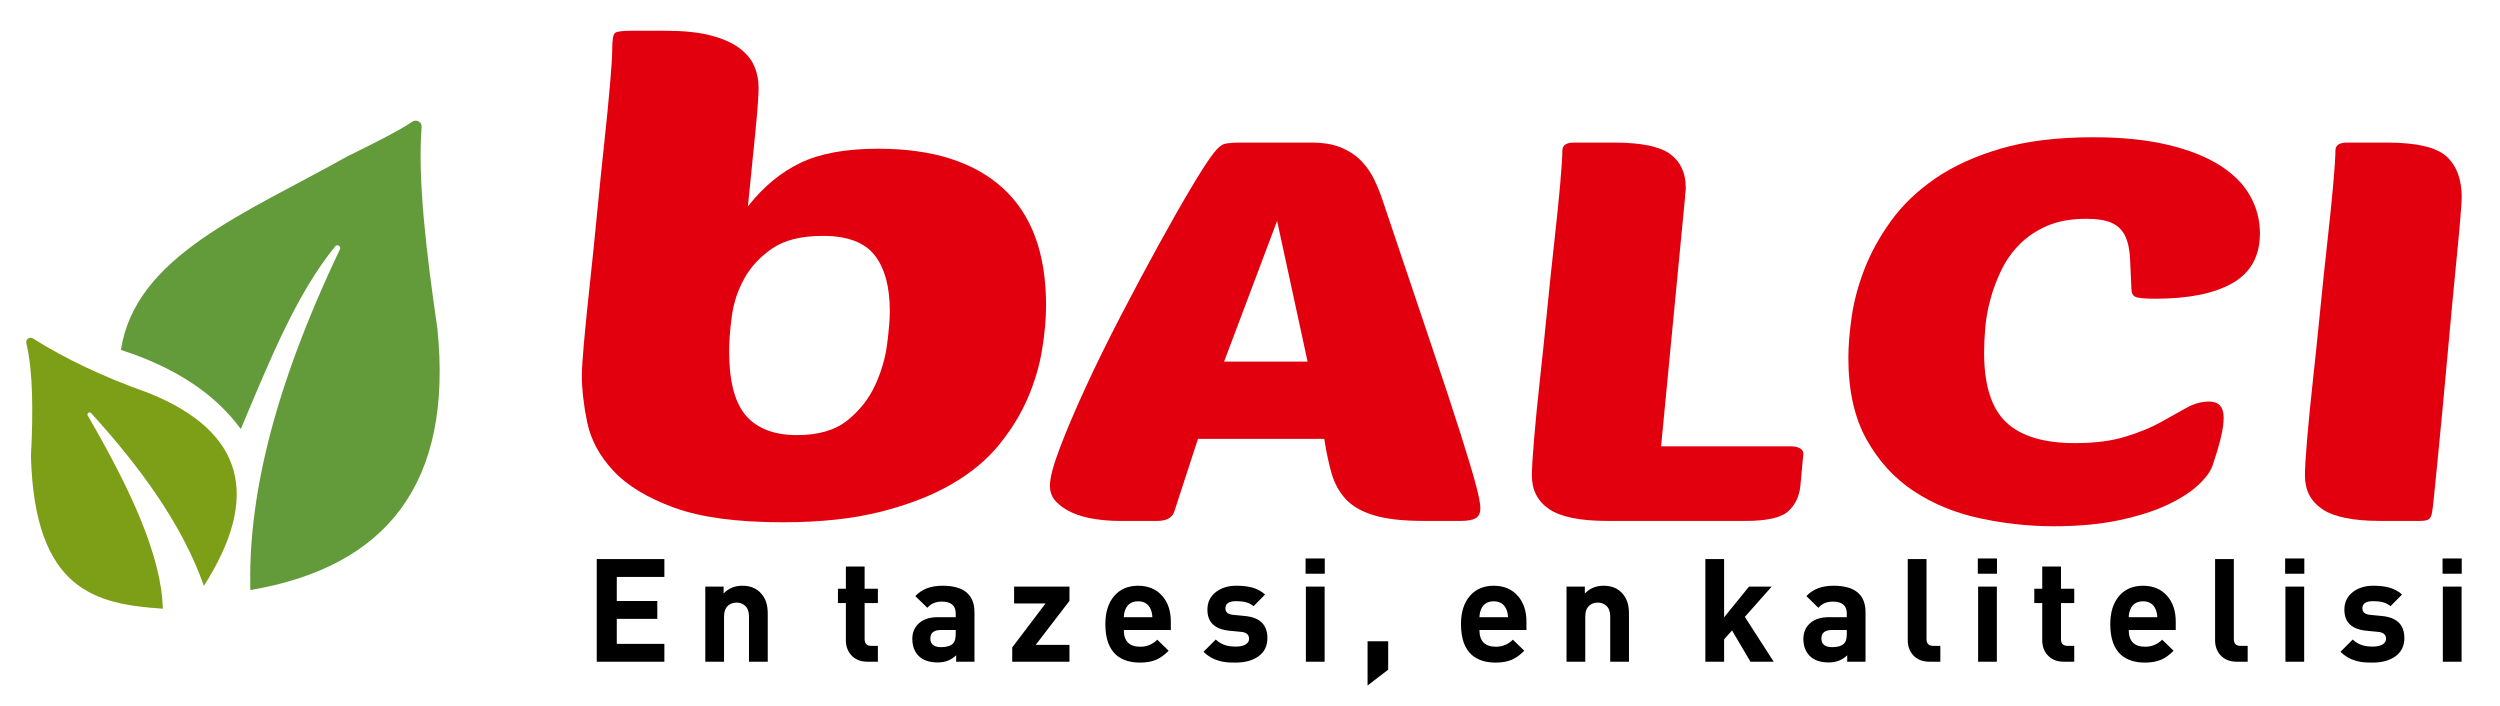
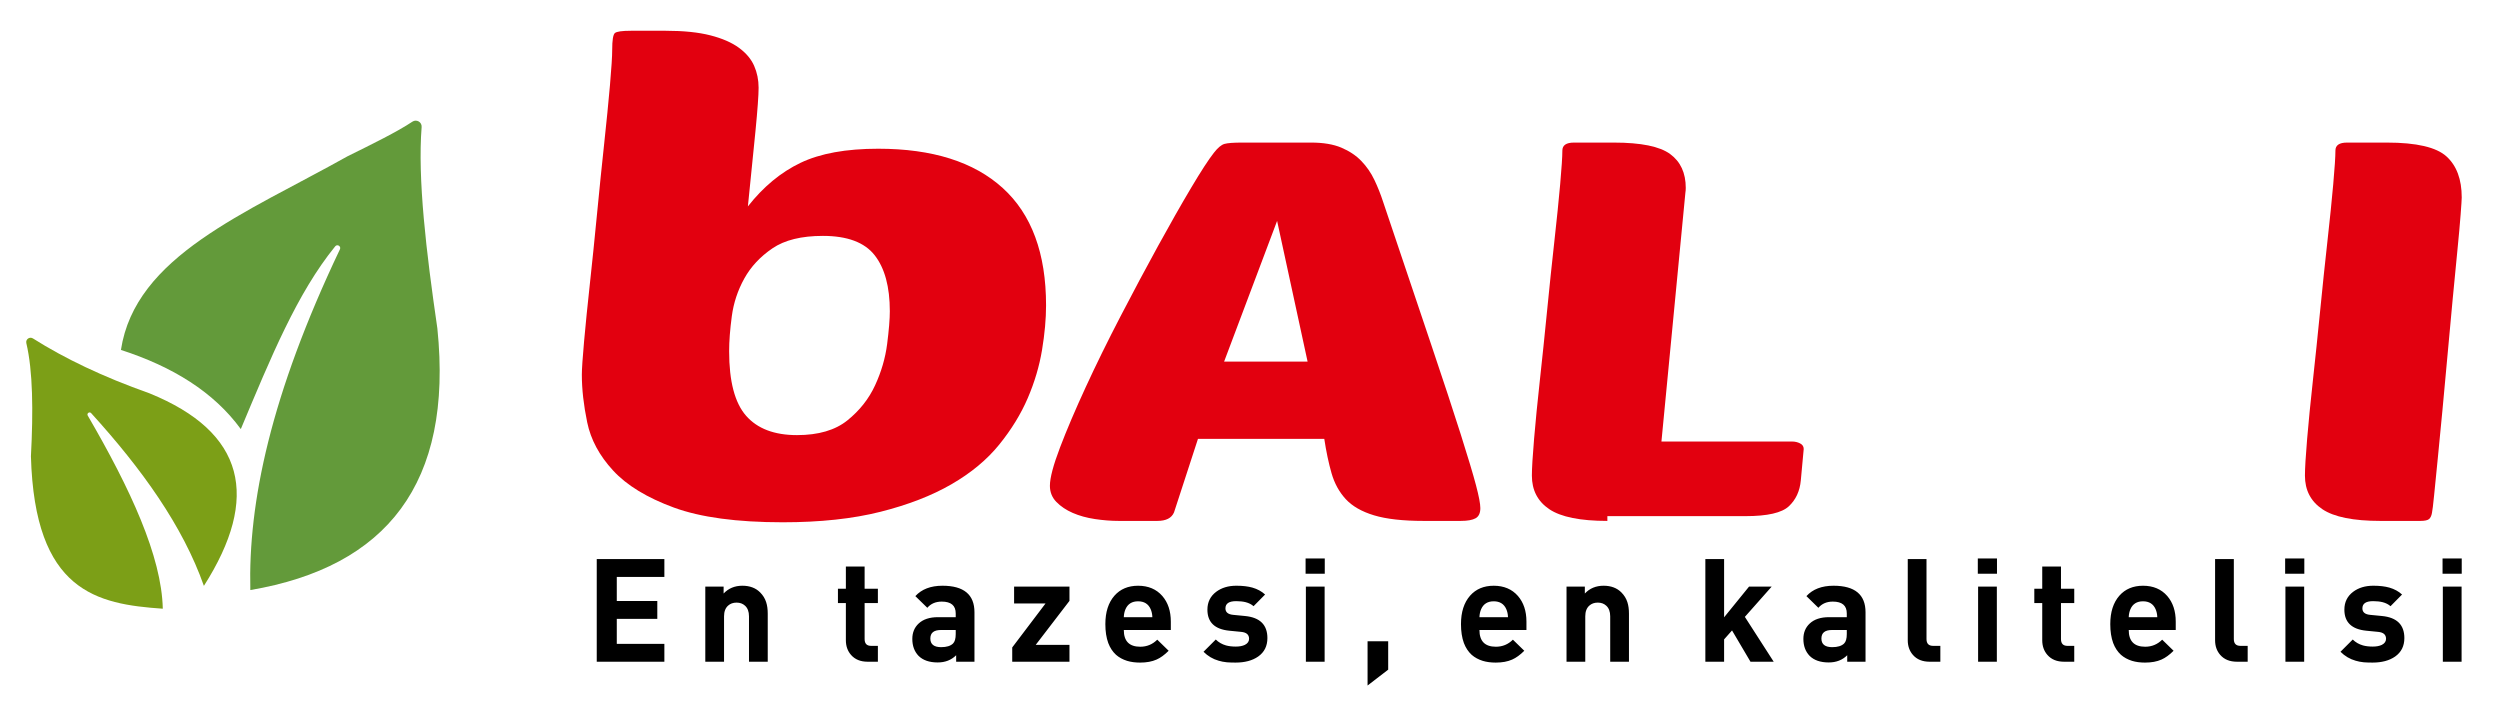
<svg xmlns="http://www.w3.org/2000/svg" version="1.1" id="Layer_1" x="0px" y="0px" viewBox="0 0 7642.27 2156.94" style="enable-background:new 0 0 7642.27 2156.94;" xml:space="preserve">
  <style type="text/css">
	.st0{fill:#7C9F17;}
	.st1{fill:#639A3A;}
	.st2{fill:#E2000F;}
</style>
  <g>
    <g>
      <g>
        <path class="st0" d="M80.5,1049.01c20.09,84.76,21.34,206.84,14.05,345.84c11.4,414.44,201.65,451.97,403.09,465.91     c-3.47-160.38-99.34-366.8-229.38-590.25c-3.9-6.71,5.16-13.35,10.38-7.61c154.9,170.4,280.18,344.96,344.64,528.06     c172.47-270.39,126.27-469.62-166.35-588.64c-142.94-50.54-259.91-106.87-356.27-167.77C90.49,1028.12,77.73,1037.3,80.5,1049.01     z" />
        <path class="st1" d="M369.68,1069.7c158.08,51.06,283.9,128.7,366.45,241.97C828.18,1092.11,908.23,896.26,1024.7,753     c6.42-7.9,18.82-0.09,14.45,9.1c-212.48,446.38-280.52,774.56-273.93,1041.65c415.85-70.78,620.56-325.1,571.77-799.78     c-34.29-235.51-60.54-457.67-48.1-615.62c1.19-15.08-15.57-24.87-28.14-16.47c-46.68,31.22-123.4,68.76-198.59,105.98     C748.92,653.23,413.4,782.86,369.68,1069.7z" />
      </g>
    </g>
    <g>
      <g>
        <path class="st2" d="M2515.46,721.1c-65.49,0-116.89,12.68-154.19,38.06c-37.3,25.38-65.95,56.09-85.97,92.15     c-20.01,36.06-32.74,74.46-38.21,115.2c-5.45,40.73-8.18,76.46-8.18,107.18c0,92.15,17.28,157.93,51.85,197.33     c34.57,39.4,86.41,59.1,155.55,59.1c65.49,0,116.89-15.03,154.18-45.08c37.3-30.05,65.49-65.78,84.59-107.18     c19.1-41.41,31.38-83.48,36.84-126.21c5.46-42.74,8.19-76.13,8.19-100.17c0-74.79-15.46-131.89-46.39-171.28     C2642.81,740.8,2590.04,721.1,2515.46,721.1 M2392.65,1596.56c-140.08,0-251.06-15.02-332.93-45.07     c-81.87-30.05-143.73-67.78-185.56-113.19c-41.85-45.41-68.23-94.49-79.15-147.25c-10.92-52.76-16.37-101.17-16.37-145.25     c0-17.36,2.28-51.42,6.82-102.17c4.55-50.76,10.46-109.52,17.74-176.3c7.28-66.78,14.55-137.9,21.84-213.36     c7.27-75.46,14.55-146.91,21.83-214.36c7.27-67.45,13.18-127.21,17.74-179.3c4.54-52.08,6.82-88.14,6.82-108.18     c0-29.38,2.73-46.41,8.18-51.08c5.47-4.67,21.84-7.01,49.13-7.01h106.43c54.57,0,100.06,4.67,136.44,14.03     c36.39,9.35,65.49,22.04,87.32,38.06c21.84,16.03,37.3,34.39,46.4,55.09c9.1,20.71,13.64,43.08,13.64,67.11     c0,22.71-3.19,66.78-9.55,132.22c-6.37,65.44-14.1,142.24-23.2,230.39c47.29-60.1,100.97-104.51,161.01-133.23     c60.03-28.71,139.17-43.07,237.42-43.07c165.56,0,292.45,40.07,380.69,120.2c88.23,80.13,132.35,199.67,132.35,358.6     c0,41.41-4.09,86.81-12.28,136.23c-8.18,49.41-22.73,98.49-43.65,147.24c-20.93,48.75-50.04,96.16-87.33,142.24     c-37.29,46.07-85.96,86.48-146,121.2c-60.04,34.73-132.35,62.77-216.95,84.14C2606.87,1585.87,2507.27,1596.56,2392.65,1596.56z" />
        <path class="st2" d="M3741.99,1105.35h255.18l-93.19-430.04L3741.99,1105.35z M4008.27,435.86c36.98,0,67.68,5.16,92.08,15.47     c24.41,10.32,44.76,23.89,61.02,40.72c16.28,16.83,29.6,36.11,39.95,57.83c10.35,21.72,19.23,43.98,26.62,66.78     c59.17,175.92,107.99,320.9,146.45,434.93c38.46,114.02,68.79,206.05,90.97,276.1c22.19,70.04,37.72,121.9,46.6,155.56     c8.88,33.66,13.32,57.01,13.32,70.04c0,15.2-4.81,25.52-14.42,30.95c-9.62,5.43-24.79,8.15-45.5,8.15H4352.2     c-63.6,0-114.27-5.7-152-17.1c-37.72-11.4-66.57-27.96-86.54-49.69c-19.97-21.72-34.39-48.05-43.26-79     c-8.89-30.95-16.28-65.97-22.19-105.07h-386.11l-73.22,224.79c-7.4,17.38-24.41,26.07-51.03,26.07h-117.61     c-23.66,0-48.07-1.9-73.22-5.7c-25.16-3.8-47.71-10.05-67.68-18.73c-19.96-8.69-36.61-19.82-49.92-33.39     c-13.32-13.58-19.97-30.14-19.97-49.69c0-23.89,10.35-62.98,31.06-117.28c20.72-54.3,46.97-115.93,78.77-184.88     c31.8-68.96,67.31-141.18,106.51-216.65c39.2-75.47,77.3-146.87,114.27-214.21c36.99-67.32,70.63-126.51,100.97-177.55     c30.33-51.04,53.62-86.88,69.89-107.52c11.84-15.2,22.55-24.17,32.17-26.87c9.61-2.72,27.74-4.07,54.37-4.07H4008.27z" />
-         <path class="st2" d="M4913.59,1592.4c-82.84,0-142.02-11.95-177.52-35.84c-35.5-23.89-53.25-58.09-53.25-102.62     c0-21.72,2.22-58.91,6.65-111.58c4.44-52.67,10.35-112.67,17.75-180c7.4-67.33,14.8-138.46,22.19-213.39     c7.4-74.93,14.79-145.52,22.19-211.76c7.4-66.25,13.31-124.34,17.75-174.29c4.43-49.96,6.65-84.17,6.65-102.62     c0-16.29,11.84-24.43,35.51-24.43h122.04c82.84,0,140.15,11.67,171.96,35.02c31.8,23.35,47.7,57.82,47.7,103.44     c0,5.43-0.37,10.31-1.11,14.66c-0.74,4.34-1.11,9.23-1.11,14.66l-73.23,760.72h399.42c8.88,0,17,1.9,24.4,5.7     c7.4,3.8,11.1,9.5,11.1,17.11l-8.87,96.11c-2.96,32.58-15.17,58.91-36.61,79c-21.45,20.09-65.46,30.14-132.02,30.14H4913.59z" />
-         <path class="st2" d="M6342.58,1354.58c60.66,0,112.06-6.51,154.22-19.55c42.16-13.03,78.03-27.69,107.62-43.98     s55.84-30.95,78.78-43.98c22.92-13.03,46.22-19.54,69.89-19.54c29.59,0,44.38,16.29,44.38,48.87c0,17.37-2.96,38.27-8.89,62.71     c-5.91,24.43-14.05,51.86-24.4,82.26c-5.92,18.46-20.34,38.56-43.27,60.27c-22.93,21.72-54.36,42.08-94.31,61.09     c-39.93,19-89.13,34.74-147.55,47.24c-58.43,12.49-125.37,18.73-200.81,18.73c-75.44,0-150.9-8.15-226.34-24.43     c-75.44-16.29-142.75-43.98-201.91-83.08c-59.18-39.09-107.25-91.76-144.23-158c-36.99-66.24-55.48-149.32-55.48-249.23     c0-35.83,3.33-77.37,9.99-124.61c6.65-47.25,19.59-95.84,38.83-145.8c19.23-49.95,46.23-99.09,80.99-147.42     c34.76-48.33,79.51-91.49,134.24-129.5c54.74-38.01,121.67-68.69,200.81-92.04c79.15-23.35,173.45-35.02,282.91-35.02     c87.28,0,163.09,7.6,227.45,22.81c64.35,15.2,117.6,36.11,159.76,62.71c42.16,26.6,73.22,57.83,93.2,93.66     c19.97,35.84,29.95,73.85,29.95,114.03c0,69.5-27.74,120.27-83.2,152.31c-55.48,32.03-134.25,48.05-236.32,48.05     c-32.54,0-52.88-1.9-61.02-5.7c-8.14-3.8-12.21-11.67-12.21-23.62c-1.48-36.93-2.95-68.96-4.44-96.11     c-1.48-27.15-6.65-49.69-15.54-67.6c-8.88-17.92-22.55-30.95-41.05-39.09c-18.5-8.15-44.01-12.22-76.55-12.22     c-47.34,0-87.64,7.33-120.92,21.99c-33.28,14.66-61.4,33.67-84.32,57.01c-22.93,23.35-41.43,49.69-55.47,79.01     c-14.06,29.32-25.15,59.18-33.29,89.59c-8.15,30.41-13.31,59.73-15.53,87.96c-2.22,28.23-3.33,52.67-3.33,73.3     c0,99.91,22.56,171.04,67.68,213.4C6178.01,1333.4,6247.91,1354.58,6342.58,1354.58" />
+         <path class="st2" d="M4913.59,1592.4c-82.84,0-142.02-11.95-177.52-35.84c-35.5-23.89-53.25-58.09-53.25-102.62     c0-21.72,2.22-58.91,6.65-111.58c4.44-52.67,10.35-112.67,17.75-180c7.4-67.33,14.8-138.46,22.19-213.39     c7.4-74.93,14.79-145.52,22.19-211.76c7.4-66.25,13.31-124.34,17.75-174.29c4.43-49.96,6.65-84.17,6.65-102.62     c0-16.29,11.84-24.43,35.51-24.43h122.04c82.84,0,140.15,11.67,171.96,35.02c31.8,23.35,47.7,57.82,47.7,103.44     c0,5.43-0.37,10.31-1.11,14.66l-73.23,760.72h399.42c8.88,0,17,1.9,24.4,5.7     c7.4,3.8,11.1,9.5,11.1,17.11l-8.87,96.11c-2.96,32.58-15.17,58.91-36.61,79c-21.45,20.09-65.46,30.14-132.02,30.14H4913.59z" />
        <path class="st2" d="M7276.75,1592.4c-82.84,0-142.02-11.95-177.51-35.84c-35.5-23.89-53.25-58.09-53.25-102.62     c0-21.72,2.21-58.91,6.65-111.58c4.44-52.67,10.35-112.67,17.75-180c7.4-67.33,14.79-138.46,22.19-213.39     c7.4-74.93,14.79-145.52,22.19-211.76c7.4-66.25,13.31-124.34,17.76-174.29c4.43-49.96,6.65-84.17,6.65-102.62     c0-16.29,11.83-24.43,35.5-24.43h122.05c90.23,0,150.88,14.12,181.95,42.36c31.06,28.23,46.61,70.04,46.61,125.42     c0,5.43-1.12,22.81-3.34,52.12c-2.22,29.33-5.56,66.25-9.98,110.77c-4.44,44.53-9.25,94.21-14.42,149.05     c-5.19,54.84-10.36,111.04-15.54,168.6c-5.18,57.55-10.35,113.75-15.54,168.59c-5.17,54.84-9.97,104.52-14.42,149.05     c-4.44,44.52-8.13,81.72-11.1,111.58c-2.95,29.87-5.18,48.06-6.65,54.57c-1.48,8.69-4.45,14.93-8.88,18.73     c-4.44,3.8-13.32,5.7-26.63,5.7H7276.75z" />
      </g>
      <path d="M7466.65,1753.95v-46.73h58.63v46.73H7466.65z M7467.54,2022.83v-229.65h57.31v229.65H7467.54z M7349.92,1950.54    c0,24.39-9.4,43.19-28.21,56.42c-17.63,12.34-40.7,18.51-69.2,18.51c-10.29,0-19.1-0.3-26.45-0.88    c-9.11-0.88-17.48-2.5-25.12-4.84c-17.63-5-33.06-14.11-46.28-27.33l37.46-37.47c8.52,8.52,18.95,14.54,31.29,18.07    c8.53,2.35,18.51,3.53,29.97,3.53c11.17,0,20.43-1.76,27.78-5.29c8.52-4.41,12.78-10.58,12.78-18.52    c0-12.63-8.09-19.68-24.24-21.16l-36.15-3.53c-44.66-4.41-67-25.86-67-64.36c0-22.92,8.95-41.14,26.88-54.65    c16.46-12.35,37.03-18.52,61.71-18.52c19.09,0,35.41,1.91,48.93,5.73c15.27,4.41,28.21,11.46,38.78,21.16l-35.26,35.7    c-6.17-5.58-14.26-9.7-24.25-12.34c-8.52-2.06-18.22-3.08-29.09-3.08c-21.75,0-32.62,7.34-32.62,22.04    c0,11.76,7.93,18.37,23.8,19.84l36.15,3.52C7327.14,1887.51,7349.92,1909.99,7349.92,1950.54z M6985.46,1753.95v-46.73h58.63    v46.73H6985.46z M6986.34,2022.83v-229.65h57.3v229.65H6986.34z M6838.3,2022.83c-22.04,0-39.08-6.91-51.12-20.72    c-10.58-12.05-15.87-27.04-15.87-44.96v-248.16h57.3v244.64c0,13.81,6.76,20.72,20.28,20.72h22.04v48.49H6838.3z M6594.62,1886.63    c-0.29-9.11-2.05-17.33-5.29-24.68c-7.05-15.87-19.84-23.81-38.35-23.81c-18.52,0-31.3,7.93-38.35,23.81    c-3.23,7.35-5,15.57-5.29,24.68H6594.62z M6507.35,1925.86c0,34.09,16.75,51.13,50.25,51.13c20.27,0,37.61-7.2,52.02-21.59    l34.82,33.94c-12.63,12.64-24.98,21.6-37.03,26.89c-13.82,6.17-30.57,9.26-50.25,9.26c-14.69,0-27.92-1.76-39.67-5.29    c-13.22-4.12-24.54-10.29-33.94-18.51c-10.29-9.4-18.22-21.45-23.81-36.15c-5.87-16.16-8.82-35.41-8.82-57.74    c0-36.73,9.26-65.68,27.77-86.83c17.92-20.28,42.02-30.42,72.29-30.42c31.15,0,55.83,10.44,74.06,31.3    c17.33,19.98,26,46.14,26,78.46v25.57H6507.35z M6309.5,2022.83c-21.75,0-38.64-6.91-50.69-20.72    c-10.59-12.05-15.88-27.04-15.88-44.96v-113.73h-24.24v-43.64h24.24v-67.88h57.31v67.88h40.55v43.64h-40.55v110.2    c0,13.81,6.61,20.72,19.83,20.72h20.71v48.49H6309.5z M6045.98,1753.95v-46.73h58.63v46.73H6045.98z M6046.87,2022.83v-229.65    h57.3v229.65H6046.87z M5898.83,2022.83c-22.04,0-39.08-6.91-51.12-20.72c-10.59-12.05-15.87-27.04-15.87-44.96v-248.16h57.31    v244.64c0,13.81,6.76,20.72,20.28,20.72h22.03v48.49H5898.83z M5645.46,1925.86h-45.41c-21.45,0-32.17,8.67-32.17,26.01    c0,17.63,11.02,26.44,33.06,26.44c16.46,0,28.5-3.67,36.14-11.02c5.58-5.29,8.38-14.99,8.38-29.09V1925.86z M5646.78,2022.83V2003    c-14.7,14.69-33.5,22.04-56.42,22.04c-25.57,0-45.11-6.76-58.62-20.28c-12.64-13.22-18.96-30.42-18.96-51.57    c0-19.39,6.47-35.12,19.4-47.16c13.82-12.93,33.5-19.4,59.06-19.4h54.23v-11.46c0-24.1-14.25-36.14-42.77-36.14    c-18.51,0-33.2,6.32-44.07,18.96l-36.58-35.71c19.39-21.16,47.01-31.74,82.86-31.74c65.24,0,97.86,27.04,97.86,81.11v151.19    H5646.78z M5351.07,2022.83l-56.42-95.65l-24.23,27.33v68.32h-57.31v-313.84h57.31v178.08l76.26-93.89h69.2l-81.99,92.57    l88.16,137.09H5351.07z M4922.25,2022.83v-138.85c0-14.4-4.12-25.27-12.34-32.61c-6.76-6.17-15.28-9.26-25.57-9.26    c-10.57,0-19.24,3.09-26,9.26c-8.23,7.35-12.34,18.22-12.34,32.61v138.85h-57.31v-229.65h55.99v21.16    c14.98-15.87,34.08-23.81,57.3-23.81c22.62,0,40.7,6.76,54.22,20.28c8.81,8.82,14.98,18.81,18.51,29.97    c3.23,9.7,4.85,21.45,4.85,35.27v146.78H4922.25z M4609.8,1886.63c-0.29-9.11-2.05-17.33-5.29-24.68    c-7.06-15.87-19.84-23.81-38.35-23.81c-18.51,0-31.29,7.93-38.35,23.81c-3.23,7.35-5,15.57-5.29,24.68H4609.8z M4522.52,1925.86    c0,34.09,16.75,51.13,50.25,51.13c20.27,0,37.61-7.2,52.02-21.59l34.82,33.94c-12.63,12.64-24.98,21.6-37.03,26.89    c-13.82,6.17-30.57,9.26-50.25,9.26c-14.69,0-27.92-1.76-39.67-5.29c-13.22-4.12-24.54-10.29-33.94-18.51    c-10.29-9.4-18.22-21.45-23.81-36.15c-5.88-16.16-8.82-35.41-8.82-57.74c0-36.73,9.26-65.68,27.78-86.83    c17.92-20.28,42.02-30.42,72.28-30.42c31.16,0,55.84,10.44,74.06,31.3c17.33,19.98,26.01,46.14,26.01,78.46v25.57H4522.52z     M4180.53,2095.56v-135.33h63.04v86.84L4180.53,2095.56z M3991.07,1753.95v-46.73h58.62v46.73H3991.07z M3991.96,2022.83v-229.65    h57.31v229.65H3991.96z M3874.33,1950.54c0,24.39-9.4,43.19-28.2,56.42c-17.64,12.34-40.71,18.51-69.21,18.51    c-10.29,0-19.11-0.3-26.45-0.88c-9.11-0.88-17.49-2.5-25.12-4.84c-17.63-5-33.07-14.11-46.29-27.33l37.47-37.47    c8.52,8.52,18.95,14.54,31.29,18.07c8.52,2.35,18.51,3.53,29.97,3.53c11.17,0,20.43-1.76,27.77-5.29    c8.52-4.41,12.78-10.58,12.78-18.52c0-12.63-8.08-19.68-24.24-21.16l-36.14-3.53c-44.67-4.41-67-25.86-67-64.36    c0-22.92,8.96-41.14,26.89-54.65c16.45-12.35,37.02-18.52,61.71-18.52c19.1,0,35.41,1.91,48.93,5.73    c15.28,4.41,28.21,11.46,38.79,21.16l-35.26,35.7c-6.18-5.58-14.25-9.7-24.25-12.34c-8.53-2.06-18.22-3.08-29.09-3.08    c-21.75,0-32.61,7.34-32.61,22.04c0,11.76,7.93,18.37,23.8,19.84l36.14,3.52C3851.56,1887.51,3874.33,1909.99,3874.33,1950.54z     M3522.66,1886.63c-0.3-9.11-2.06-17.33-5.29-24.68c-7.06-15.87-19.84-23.81-38.35-23.81c-18.51,0-31.29,7.93-38.35,23.81    c-3.23,7.35-4.99,15.57-5.29,24.68H3522.66z M3435.38,1925.86c0,34.09,16.75,51.13,50.25,51.13c20.28,0,37.62-7.2,52.02-21.59    l34.82,33.94c-12.63,12.64-24.97,21.6-37.02,26.89c-13.82,6.17-30.57,9.26-50.25,9.26c-14.69,0-27.92-1.76-39.67-5.29    c-13.22-4.12-24.54-10.29-33.94-18.51c-10.29-9.4-18.22-21.45-23.8-36.15c-5.88-16.16-8.82-35.41-8.82-57.74    c0-36.73,9.25-65.68,27.77-86.83c17.92-20.28,42.02-30.42,72.29-30.42c31.15,0,55.84,10.44,74.06,31.3    c17.34,19.98,26.01,46.14,26.01,78.46v25.57H3435.38z M3094.28,2022.83v-43.64l101.82-134.45H3100v-51.57h169.27v43.64    l-103.15,134.44h103.15v51.57H3094.28z M2921.56,1925.86h-45.41c-21.45,0-32.18,8.67-32.18,26.01c0,17.63,11.03,26.44,33.07,26.44    c16.45,0,28.5-3.67,36.14-11.02c5.58-5.29,8.37-14.99,8.37-29.09V1925.86z M2922.88,2022.83V2003    c-14.69,14.69-33.5,22.04-56.42,22.04c-25.57,0-45.11-6.76-58.63-20.28c-12.63-13.22-18.96-30.42-18.96-51.57    c0-19.39,6.47-35.12,19.39-47.16c13.82-12.93,33.51-19.4,59.06-19.4h54.22v-11.46c0-24.1-14.25-36.14-42.76-36.14    c-18.51,0-33.2,6.32-44.07,18.96l-36.58-35.71c19.39-21.16,47.01-31.74,82.87-31.74c65.24,0,97.85,27.04,97.85,81.11v151.19    H2922.88z M2652.31,2022.83c-21.75,0-38.64-6.91-50.69-20.72c-10.58-12.05-15.87-27.04-15.87-44.96v-113.73h-24.25v-43.64h24.25    v-67.88h57.3v67.88h40.55v43.64h-40.55v110.2c0,13.81,6.61,20.72,19.83,20.72h20.72v48.49H2652.31z M2289.6,2022.83v-138.85    c0-14.4-4.12-25.27-12.35-32.61c-6.76-6.17-15.28-9.26-25.57-9.26c-10.58,0-19.25,3.09-26.01,9.26    c-8.22,7.35-12.34,18.22-12.34,32.61v138.85h-57.3v-229.65h55.98v21.16c14.98-15.87,34.09-23.81,57.3-23.81    c22.62,0,40.7,6.76,54.21,20.28c8.82,8.82,14.99,18.81,18.52,29.97c3.23,9.7,4.85,21.45,4.85,35.27v146.78H2289.6z     M1824.19,2022.83v-313.84h206.73v54.66h-145.46v73.62h123.87v54.66h-123.87v76.26h145.46v54.66H1824.19z" />
    </g>
  </g>
</svg>